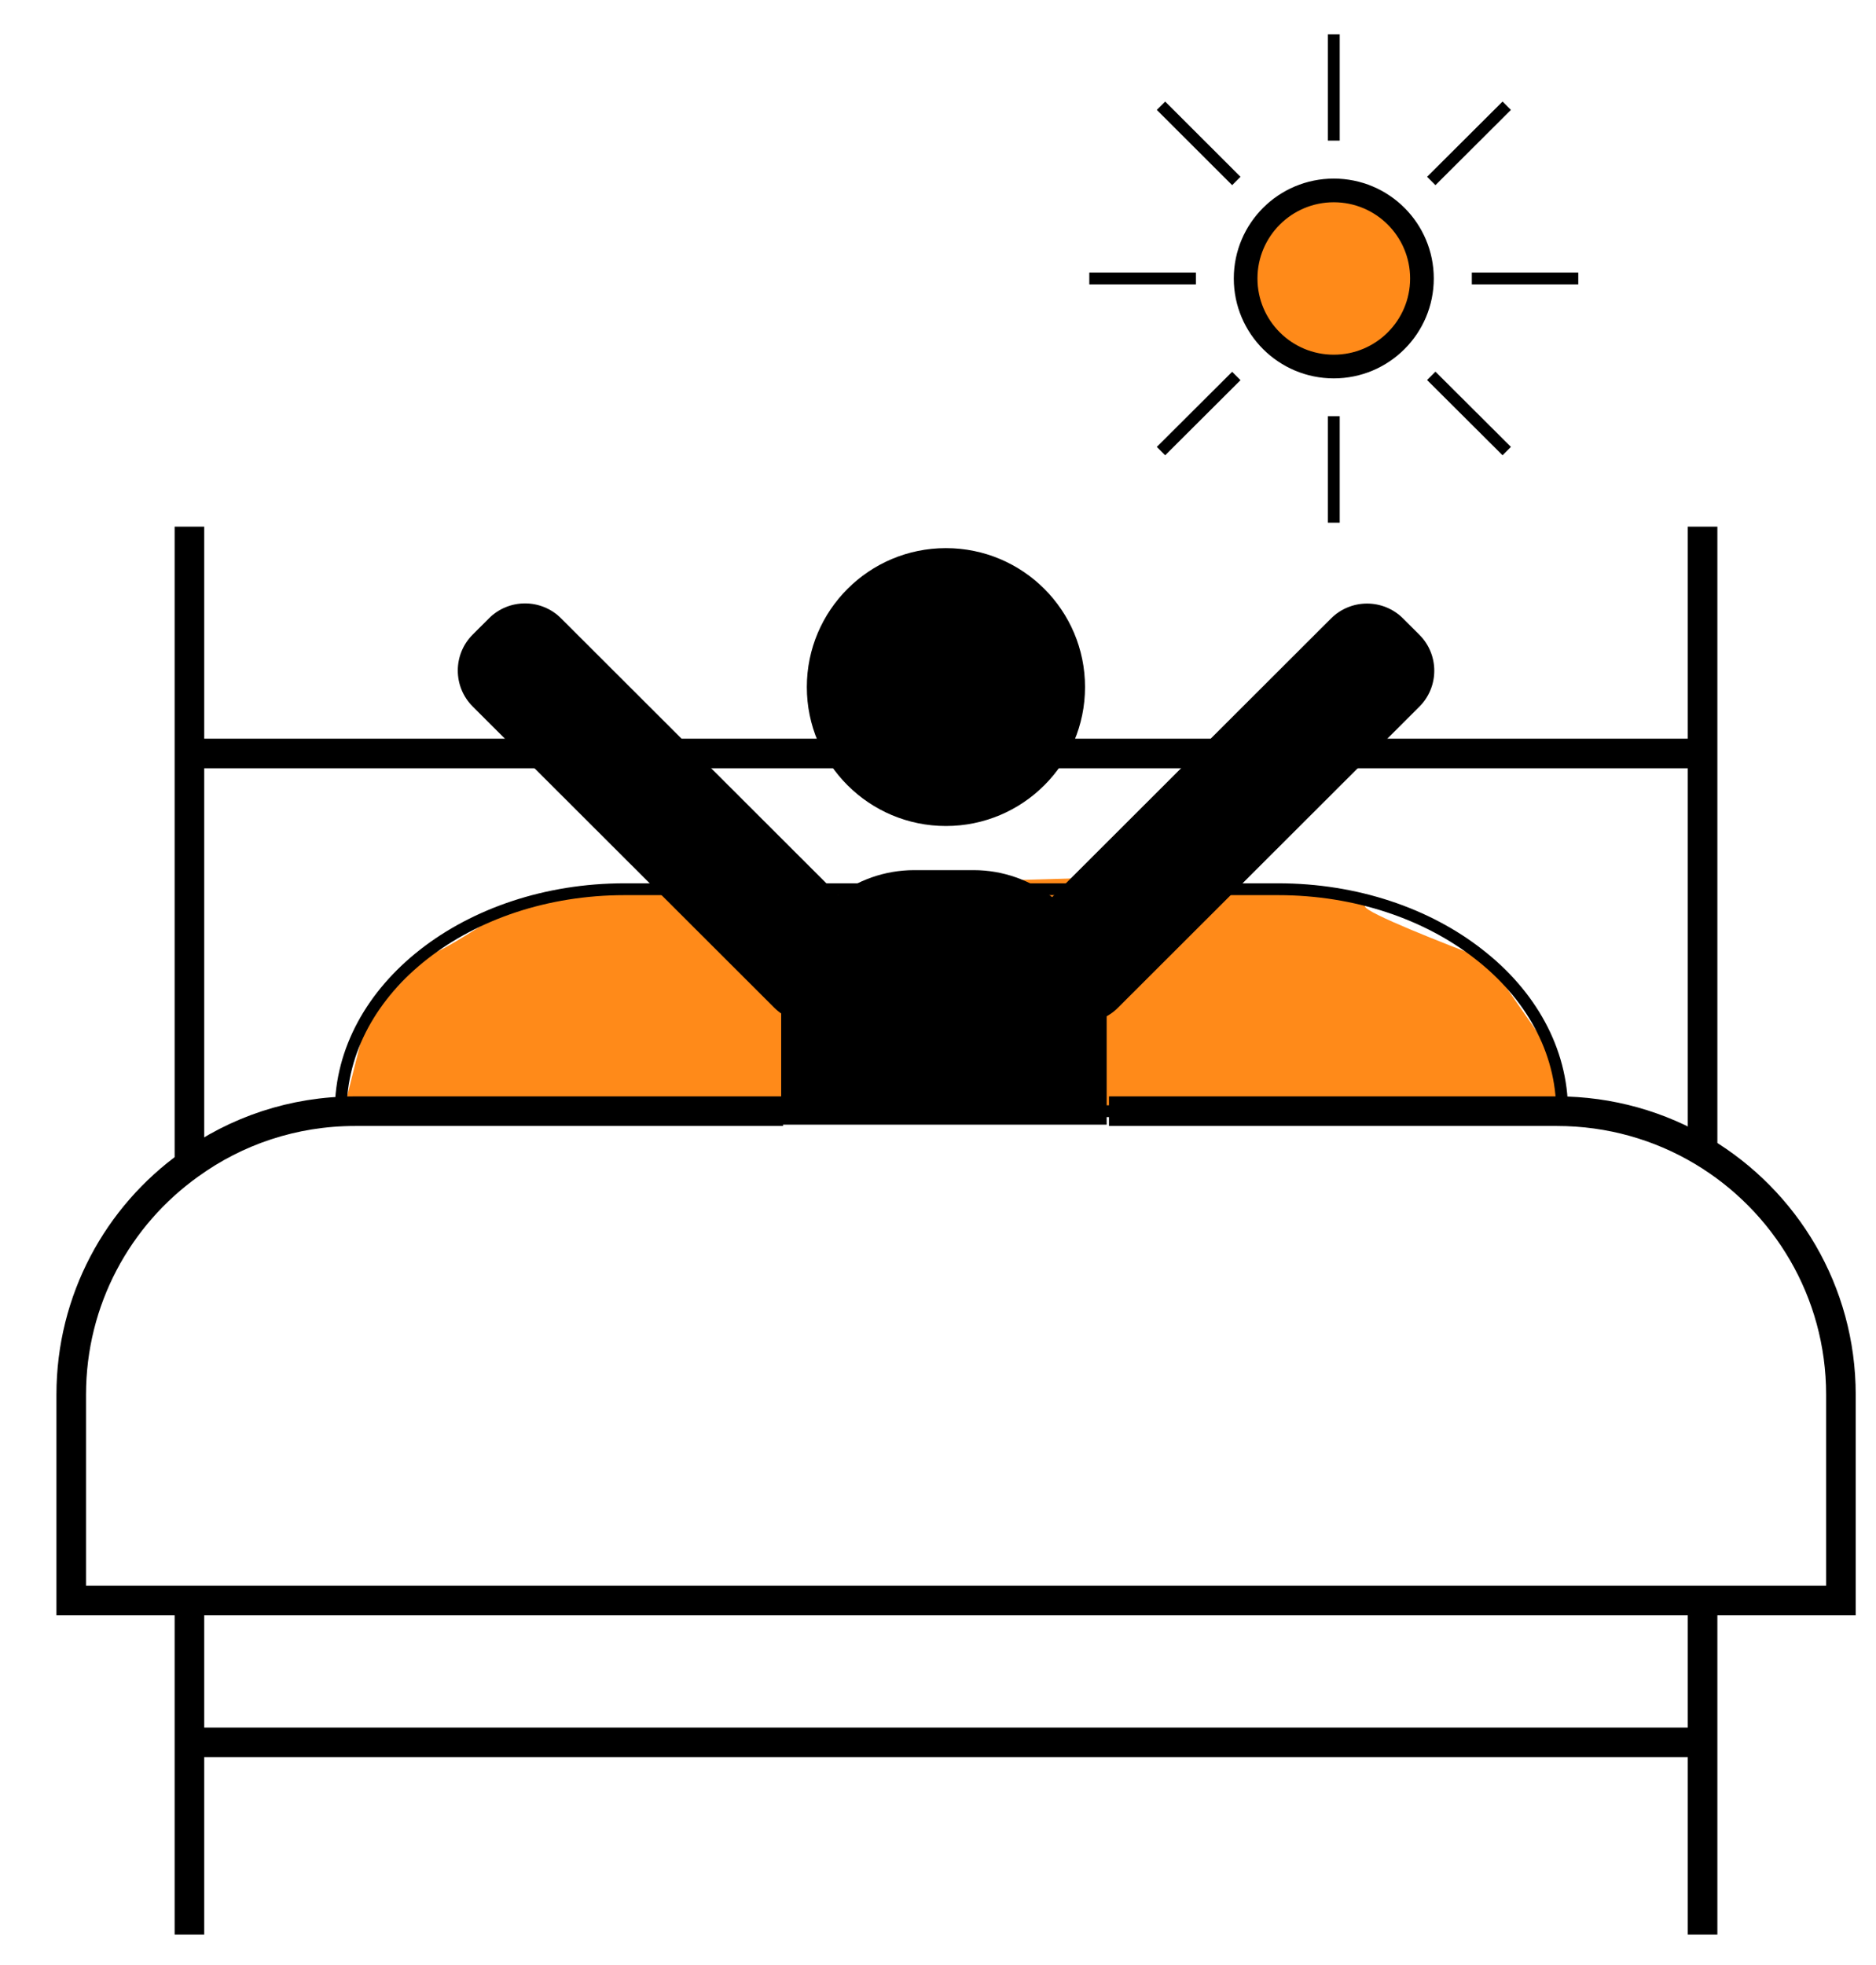
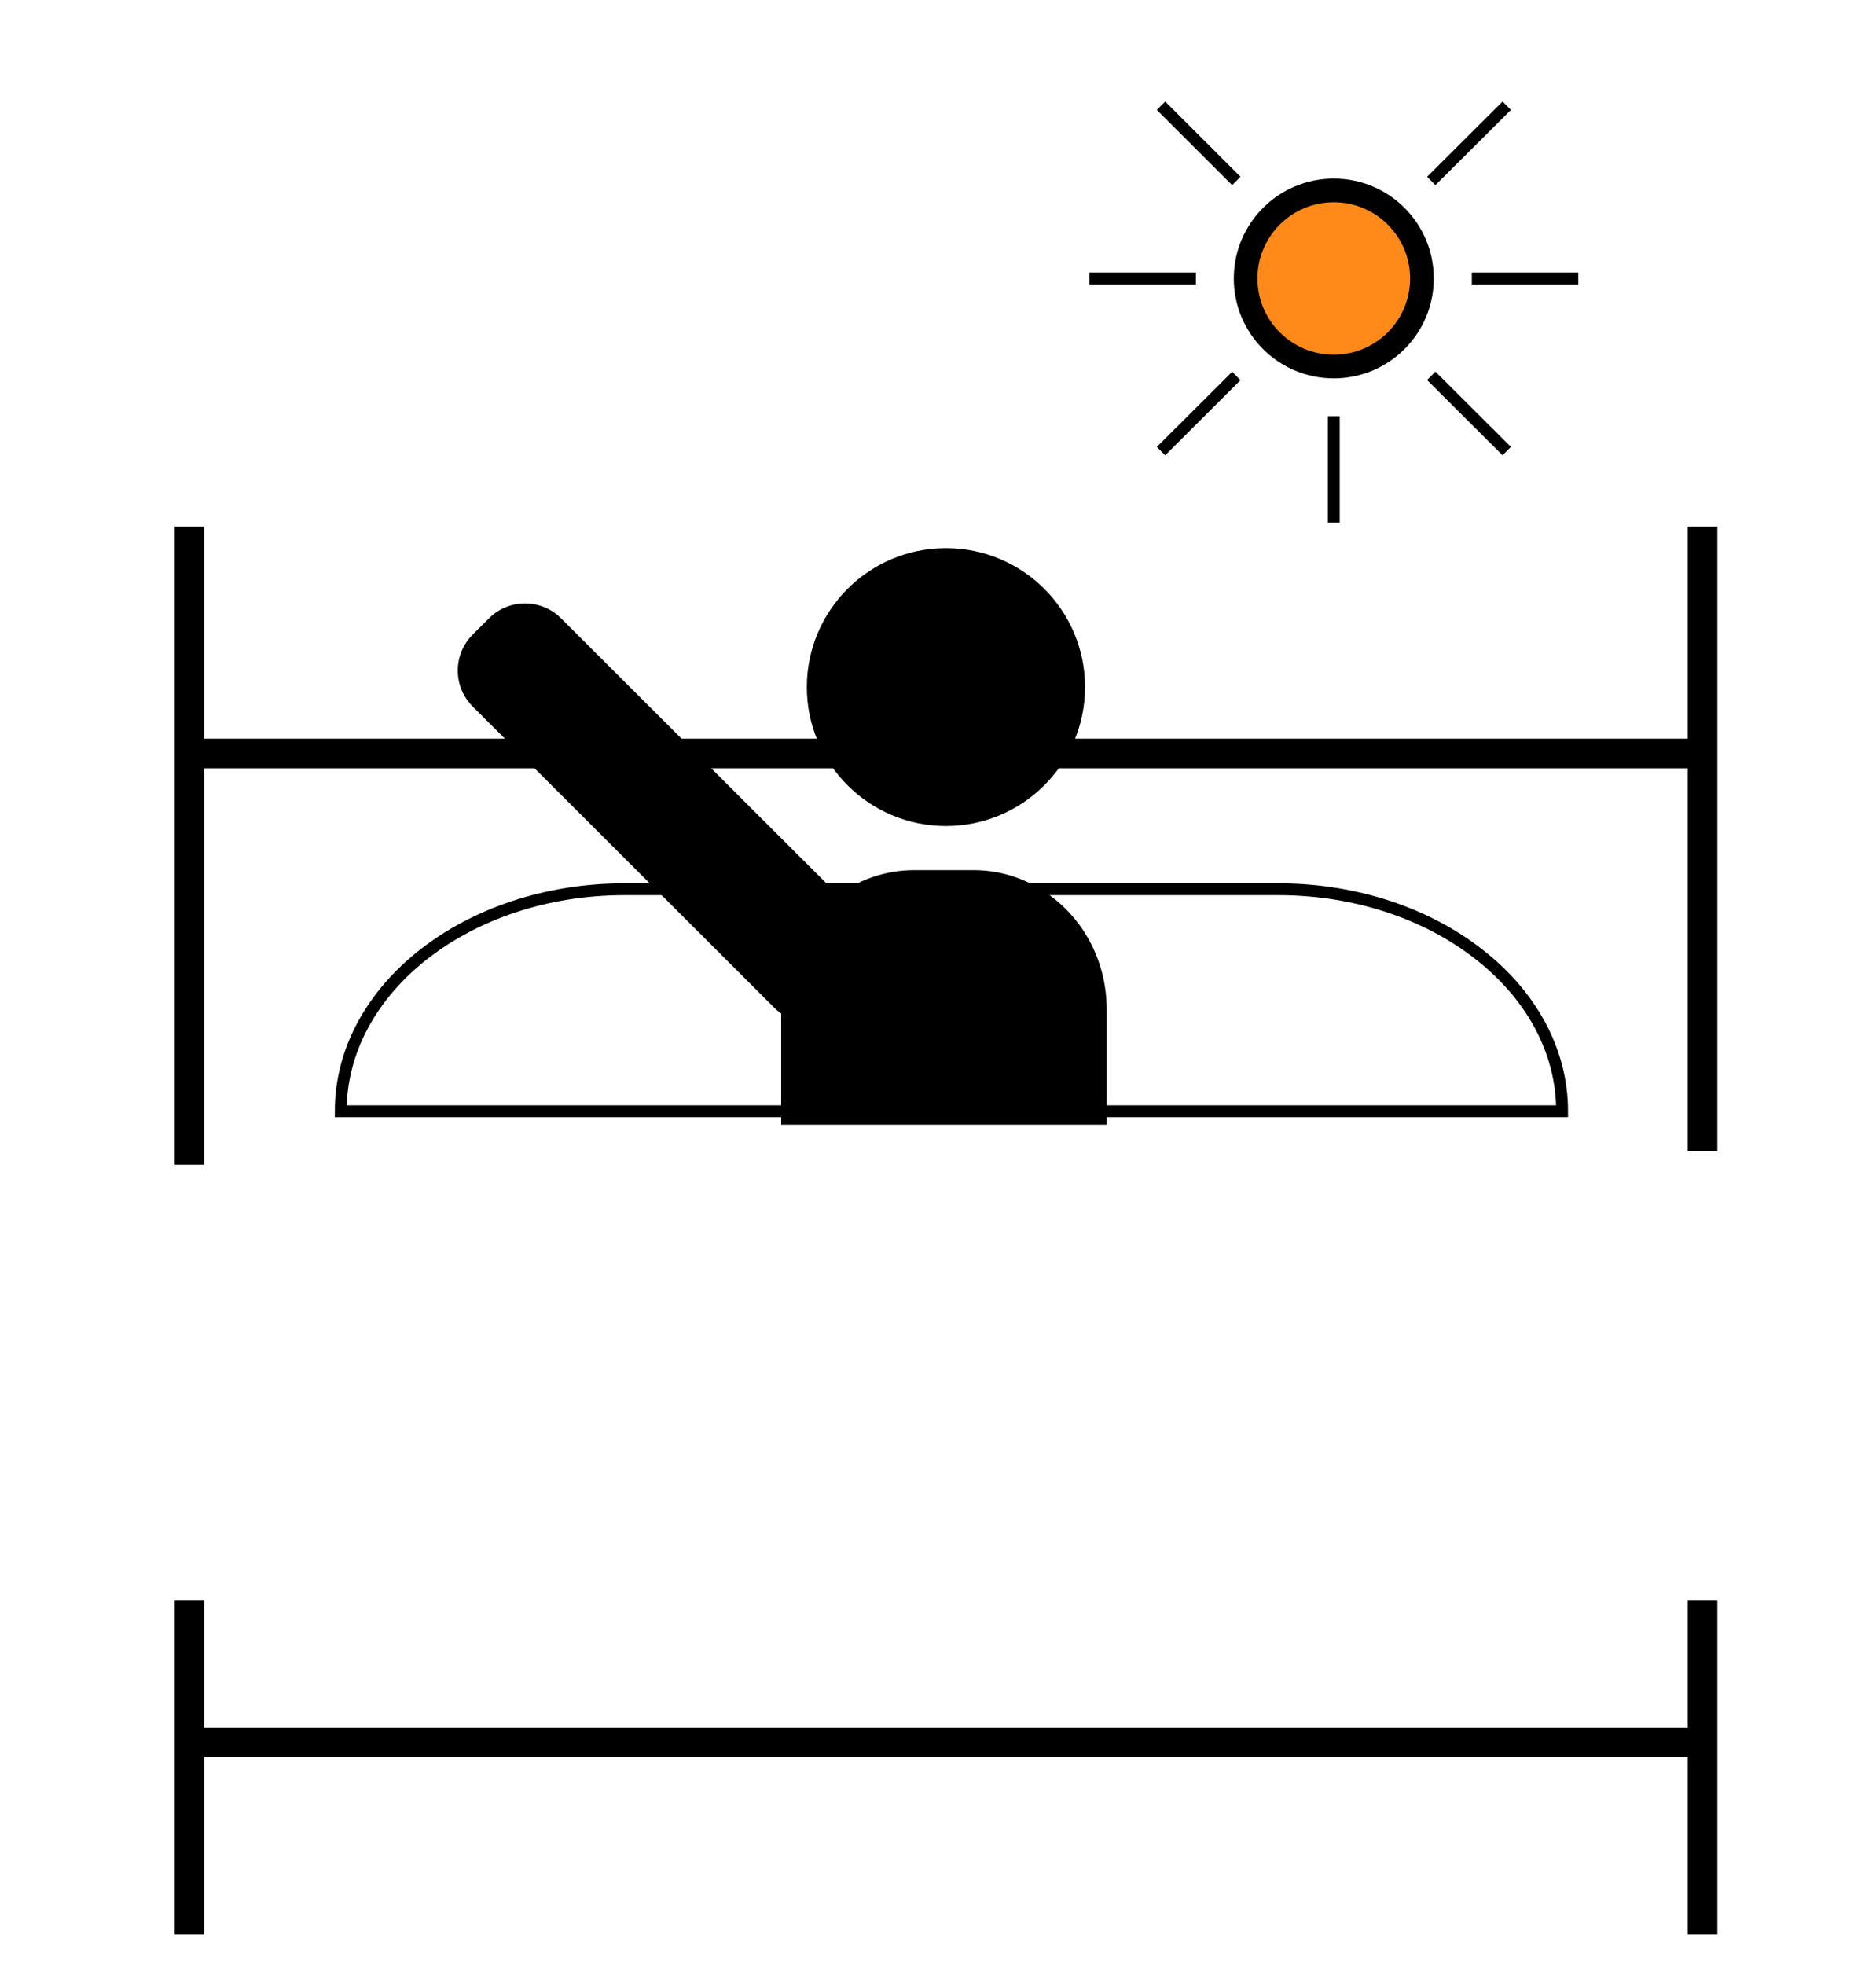
<svg xmlns="http://www.w3.org/2000/svg" width="317" height="332" viewBox="0 0 317 332" fill="none">
  <path d="M159.84 139.543C172.821 139.543 183.345 129.034 183.345 116.071C183.345 103.108 172.821 92.6 159.84 92.6C146.859 92.6 136.336 103.108 136.336 116.071C136.336 129.034 146.859 139.543 159.84 139.543Z" fill="black" />
  <ellipse cx="225.508" cy="47.612" rx="14.175" ry="14.155" fill="#FF8A19" />
-   <path d="M264.167 187.876H57.988L61.854 172.434C65.29 168.574 72.421 160.853 73.452 160.853C74.483 160.853 82.472 155.705 86.338 153.132C91.922 152.274 103.348 150.558 104.379 150.558C105.409 150.558 165.803 148.842 195.87 147.984L210.045 149.271C216.918 150.129 230.663 152.102 230.663 153.132C230.663 154.161 244.408 159.566 251.281 162.14L262.879 178.868L264.167 187.876Z" fill="#FF8A19" />
-   <path d="M187.39 187.721H263.084C272.078 187.721 280.506 190.192 287.696 194.49C301.691 202.854 311.072 218.142 311.072 235.617V270.387H12.035V235.617C12.035 219.583 19.922 205.402 32.009 196.755C39.895 191.041 49.56 187.721 59.998 187.721H132.315" stroke="black" stroke-width="5" stroke-miterlimit="10" />
  <path d="M263.96 187.722H57.575C57.575 167.004 79.044 150.224 105.538 150.224H215.972C229.219 150.224 241.229 154.419 249.889 161.213C258.6 167.982 263.96 177.376 263.96 187.722Z" stroke="black" stroke-width="2" stroke-miterlimit="10" />
  <path d="M287.696 88.971V127.292V194.49" stroke="black" stroke-width="5" stroke-miterlimit="10" />
  <path d="M32.009 196.755V127.292V88.971" stroke="black" stroke-width="5" stroke-miterlimit="10" />
  <path d="M32.009 127.292H287.696" stroke="black" stroke-width="5" stroke-miterlimit="10" />
  <path d="M32.009 270.387V326.827" stroke="black" stroke-width="5" stroke-miterlimit="10" />
  <path d="M287.696 270.387V294.708V326.827" stroke="black" stroke-width="5" stroke-miterlimit="10" />
  <path d="M32.009 294.348H287.696" stroke="black" stroke-width="5" stroke-miterlimit="10" />
  <path d="M145.738 155.318L94.803 104.454C91.441 101.097 85.991 101.097 82.629 104.454L79.877 107.202C76.516 110.559 76.516 116.001 79.877 119.358L130.813 170.223C134.174 173.58 139.625 173.58 142.986 170.223L145.738 167.475C149.1 164.118 149.1 158.675 145.738 155.318Z" fill="black" />
-   <path d="M188.903 170.251L239.838 119.386C243.2 116.029 243.2 110.587 239.838 107.23L237.086 104.482C233.725 101.125 228.274 101.125 224.913 104.482L173.977 155.346C170.616 158.703 170.616 164.146 173.977 167.503L176.729 170.251C180.091 173.608 185.541 173.608 188.903 170.251Z" fill="black" />
  <path d="M187 170.506V190H132V170.506C132 162.751 135.577 155.885 141.085 151.604C144.817 148.723 149.475 147 154.468 147H164.532C169.525 147 174.157 148.723 177.889 151.631C183.423 155.885 187 162.751 187 170.506Z" fill="black" />
  <path d="M225.38 88.302V70.312" stroke="black" stroke-width="2" stroke-miterlimit="10" />
-   <path d="M225.38 23.755V5.791" stroke="black" stroke-width="2" stroke-miterlimit="10" />
  <path d="M202.081 47.046H184.066" stroke="black" stroke-width="2" stroke-miterlimit="10" />
  <path d="M266.692 47.046H248.703" stroke="black" stroke-width="2" stroke-miterlimit="10" />
  <path d="M208.911 30.575L196.18 17.861" stroke="black" stroke-width="2" stroke-miterlimit="10" />
  <path d="M254.605 76.206L241.848 63.492" stroke="black" stroke-width="2" stroke-miterlimit="10" />
  <path d="M254.605 17.861L241.848 30.575" stroke="black" stroke-width="2" stroke-miterlimit="10" />
  <path d="M208.911 63.517L196.18 76.206" stroke="black" stroke-width="2" stroke-miterlimit="10" />
  <path d="M225.379 61.922C233.606 61.922 240.275 55.262 240.275 47.046C240.275 38.831 233.606 32.17 225.379 32.17C217.152 32.17 210.482 38.831 210.482 47.046C210.482 55.262 217.152 61.922 225.379 61.922Z" stroke="black" stroke-width="4" stroke-miterlimit="10" />
</svg>